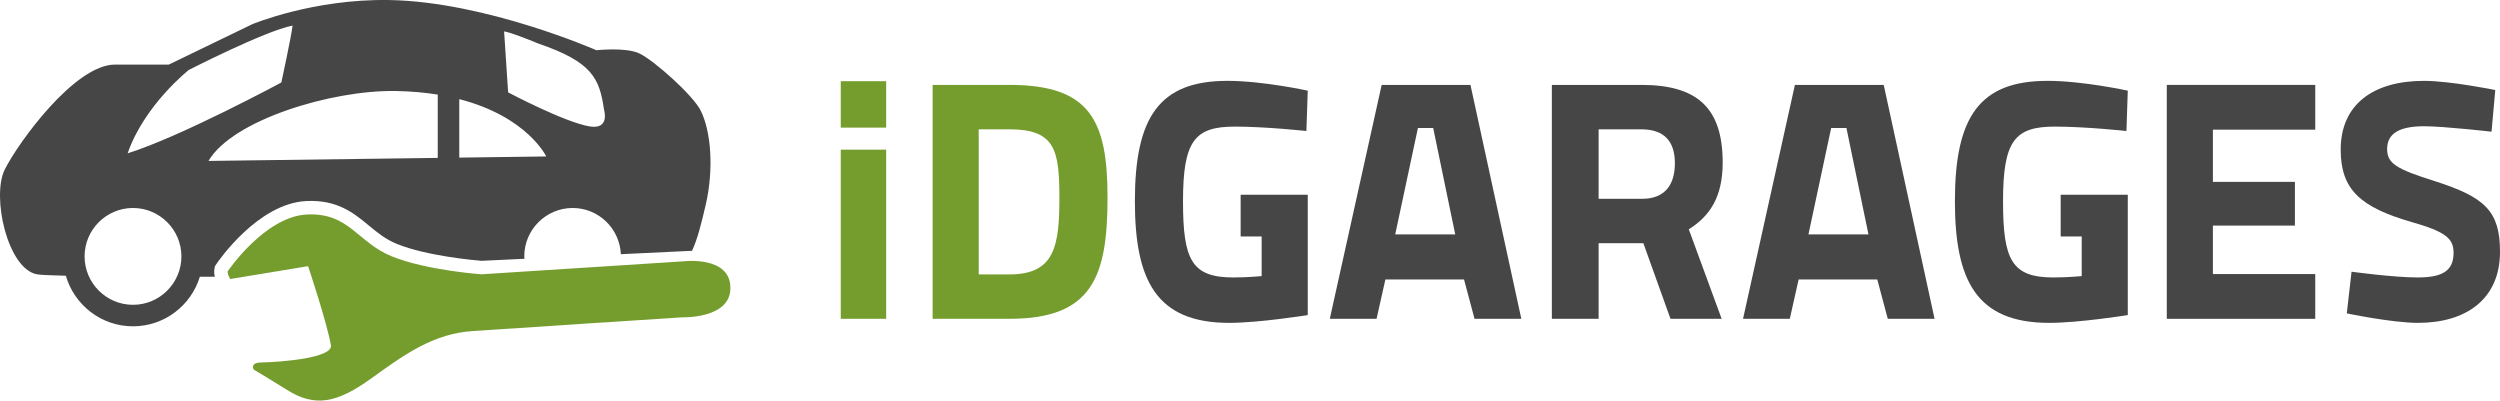
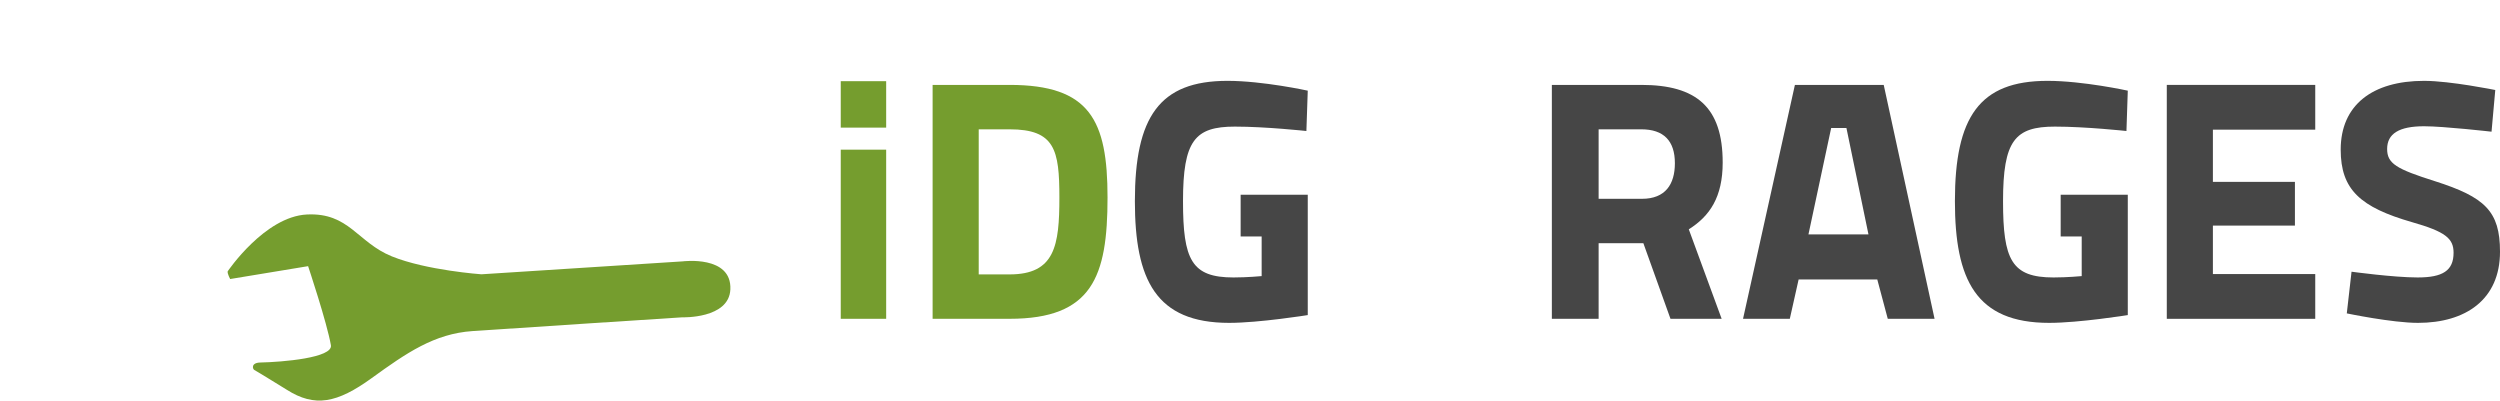
<svg xmlns="http://www.w3.org/2000/svg" width="530.37pt" height="84.98pt" viewBox="0 0 530.37 84.98" version="1.1">
  <defs>
    <clipPath id="clip1">
      <path d="M 496 17 L 530.371 17 L 530.371 69 L 496 69 Z M 496 17 " />
    </clipPath>
    <clipPath id="clip2">
      <path d="M 48 45 L 155 45 L 155 84.98 L 48 84.98 Z M 48 45 " />
    </clipPath>
  </defs>
  <g id="surface1">
    <path style=" stroke:none;fill-rule:nonzero;fill:rgb(45.9%,61.6%,17.999%);fill-opacity:1;" d="M 178.363 31.75 L 188 31.75 L 188 67.633 L 178.363 67.633 Z M 178.363 17.223 L 188 17.223 L 188 27.074 L 178.363 27.074 Z M 178.363 17.223 " />
    <path style=" stroke:none;fill-rule:nonzero;fill:rgb(45.9%,61.6%,17.999%);fill-opacity:1;" d="M 214.176 27.434 L 207.633 27.434 L 207.633 58.215 L 214.176 58.215 C 223.812 58.215 224.746 52.102 224.746 41.891 C 224.746 31.82 223.812 27.434 214.176 27.434 M 197.852 67.633 L 197.852 18.012 L 214.176 18.012 C 231.219 18.012 234.961 25.492 234.961 41.891 C 234.961 58.715 231.723 67.633 214.176 67.633 " />
    <path style=" stroke:none;fill-rule:nonzero;fill:rgb(27.499%,27.499%,27.499%);fill-opacity:1;" d="M 263.199 41.312 L 277.438 41.312 L 277.438 66.844 C 277.438 66.844 267.152 68.496 260.754 68.496 C 245.219 68.496 240.762 59.363 240.762 42.68 C 240.762 24.848 245.938 17.152 260.395 17.152 C 267.945 17.152 277.438 19.234 277.438 19.234 L 277.148 27.793 C 277.148 27.793 268.52 26.859 261.977 26.859 C 253.488 26.859 250.973 29.809 250.973 42.68 C 250.973 55.121 252.77 58.863 261.688 58.863 C 264.637 58.863 267.656 58.574 267.656 58.574 L 267.656 50.16 L 263.199 50.16 " />
-     <path style=" stroke:none;fill-rule:nonzero;fill:rgb(27.499%,27.499%,27.499%);fill-opacity:1;" d="M 295.992 49.727 L 308.723 49.727 L 304.047 27.148 L 300.812 27.148 Z M 293.117 18.016 L 311.957 18.016 L 322.746 67.637 L 312.82 67.637 L 310.594 59.293 L 293.906 59.293 L 292.035 67.637 L 282.113 67.637 " />
    <path style=" stroke:none;fill-rule:nonzero;fill:rgb(27.499%,27.499%,27.499%);fill-opacity:1;" d="M 348.203 27.434 L 339.145 27.434 L 339.145 42.176 L 348.352 42.176 C 353.312 42.176 355.324 39.086 355.324 34.625 C 355.324 29.879 352.953 27.434 348.203 27.434 M 348.637 51.598 L 339.145 51.598 L 339.145 67.637 L 329.223 67.637 L 329.223 18.012 L 348.203 18.012 C 359.93 18.012 365.465 22.758 365.465 34.48 C 365.465 41.816 362.73 45.844 358.273 48.648 L 365.246 67.637 L 354.391 67.637 " />
    <path style=" stroke:none;fill-rule:nonzero;fill:rgb(27.499%,27.499%,27.499%);fill-opacity:1;" d="M 383.66 49.727 L 396.391 49.727 L 391.715 27.148 L 388.48 27.148 Z M 380.785 18.016 L 399.629 18.016 L 410.414 67.637 L 400.488 67.637 L 398.262 59.293 L 381.574 59.293 L 379.703 67.637 L 369.781 67.637 " />
    <path style=" stroke:none;fill-rule:nonzero;fill:rgb(27.499%,27.499%,27.499%);fill-opacity:1;" d="M 437.168 41.312 L 451.406 41.312 L 451.406 66.844 C 451.406 66.844 441.121 68.496 434.723 68.496 C 419.188 68.496 414.73 59.363 414.73 42.68 C 414.73 24.848 419.91 17.152 434.363 17.152 C 441.914 17.152 451.406 19.234 451.406 19.234 L 451.121 27.793 C 451.121 27.793 442.488 26.859 435.945 26.859 C 427.461 26.859 424.941 29.809 424.941 42.68 C 424.941 55.121 426.742 58.863 435.656 58.863 C 438.605 58.863 441.629 58.574 441.629 58.574 L 441.629 50.16 L 437.168 50.16 " />
    <path style=" stroke:none;fill-rule:nonzero;fill:rgb(27.499%,27.499%,27.499%);fill-opacity:1;" d="M 459.68 18.012 L 491.176 18.012 L 491.176 27.508 L 469.461 27.508 L 469.461 38.582 L 486.863 38.582 L 486.863 47.859 L 469.461 47.859 L 469.461 58.141 L 491.176 58.141 L 491.176 67.637 L 459.68 67.637 " />
    <g clip-path="url(#clip1)" clip-rule="nonzero">
      <path style=" stroke:none;fill-rule:nonzero;fill:rgb(27.499%,27.499%,27.499%);fill-opacity:1;" d="M 528.574 27.938 C 528.574 27.938 518.434 26.785 514.266 26.785 C 508.941 26.785 506.426 28.367 506.426 31.605 C 506.426 34.699 508.367 35.848 516.566 38.438 C 527.137 41.816 530.371 44.766 530.371 53.395 C 530.371 63.535 523.109 68.496 512.969 68.496 C 507.504 68.496 497.867 66.484 497.867 66.484 L 498.875 57.641 C 498.875 57.641 507.793 58.863 512.898 58.863 C 518.219 58.863 520.52 57.422 520.52 53.613 C 520.52 50.59 518.797 49.152 511.746 47.141 C 500.742 43.977 496.574 40.234 496.574 31.75 C 496.574 22.258 503.332 17.152 514.266 17.152 C 519.801 17.152 529.367 19.094 529.367 19.094 " />
    </g>
-     <path style=" stroke:none;fill-rule:nonzero;fill:rgb(27.499%,27.499%,27.499%);fill-opacity:1;" d="M 84.027 19.309 C 87.281 19.367 90.215 19.641 92.867 20.07 L 92.867 33.496 L 44.234 34.141 C 49.273 25.488 70.332 19.051 84.027 19.309 M 27.074 32.527 C 30.641 22.258 40.051 14.84 40.051 14.84 C 40.051 14.84 56.215 6.566 62.062 5.426 C 61.906 7.246 59.688 17.5 59.688 17.5 C 59.688 17.5 38.34 29.008 27.074 32.527 M 28.215 64.664 C 22.547 64.664 17.945 60.059 17.945 54.395 C 17.945 48.734 22.547 44.125 28.215 44.125 C 33.875 44.125 38.484 48.734 38.484 54.395 C 38.484 60.059 33.875 64.664 28.215 64.664 M 97.434 21.031 C 111.879 24.75 115.883 33.191 115.883 33.191 L 97.434 33.434 Z M 114.172 9.227 C 125.652 13.152 127.172 16.598 128.148 23.301 C 128.148 23.301 129.453 27.535 125.102 26.82 C 119.77 25.945 107.797 19.594 107.797 19.594 L 106.945 6.66 C 106.945 6.66 108.242 6.777 114.172 9.227 M 45.488 57.066 L 45.598 56.473 L 45.934 55.977 C 46.285 55.453 54.695 43.16 64.969 42.652 C 71.598 42.32 75.125 45.258 78.234 47.832 C 80.059 49.34 81.781 50.766 84.199 51.746 C 90.559 54.328 100.766 55.223 102.172 55.332 L 111.273 54.898 C 111.266 54.727 111.223 54.566 111.223 54.395 C 111.223 48.734 115.828 44.125 121.492 44.125 C 126.992 44.125 131.465 48.484 131.715 53.926 L 146.809 53.207 C 147.973 50.742 148.789 47.449 149.734 43.367 C 151.445 35.949 150.887 27.852 148.617 23.398 C 146.977 20.184 138.941 12.969 135.707 11.367 C 132.863 9.961 126.527 10.656 126.527 10.656 C 126.527 10.656 103.137 0.367 82.602 0.008 C 66.438 -0.277 53.504 5.141 53.504 5.141 L 35.816 13.699 L 24.406 13.699 C 15.852 13.699 3.871 30.246 1.016 35.949 C -1.836 41.656 1.586 57.059 7.863 58.199 C 8.551 58.324 10.695 58.422 13.969 58.496 C 15.754 64.684 21.457 69.227 28.215 69.227 C 34.895 69.227 40.551 64.785 42.402 58.703 C 43.43 58.703 44.52 58.703 45.57 58.703 C 45.43 58.109 45.402 57.562 45.488 57.066 " />
    <g clip-path="url(#clip2)" clip-rule="nonzero">
      <path style=" stroke:none;fill-rule:nonzero;fill:rgb(45.9%,61.6%,17.999%);fill-opacity:1;" d="M 48.297 57.57 C 48.297 57.57 56.145 45.945 65.109 45.504 C 74.07 45.062 75.797 51.41 83.125 54.387 C 90.445 57.363 102.129 58.191 102.129 58.191 L 144.82 55.449 C 144.82 55.449 155.266 54.09 154.945 61.395 C 154.668 67.664 144.727 67.32 144.727 67.32 C 144.727 67.32 108.344 69.672 100.23 70.238 C 92.121 70.801 86.258 74.859 78.871 80.203 C 71.484 85.547 66.781 86.461 60.832 82.68 C 60.832 82.68 54.305 78.648 53.961 78.496 C 53.613 78.34 53.148 76.957 55.238 76.906 C 59.887 76.809 70.672 75.922 70.199 73.234 C 69.363 68.434 65.363 56.465 65.363 56.465 L 48.828 59.195 C 48.828 59.195 48.211 58.066 48.297 57.57 " />
    </g>
  </g>
</svg>